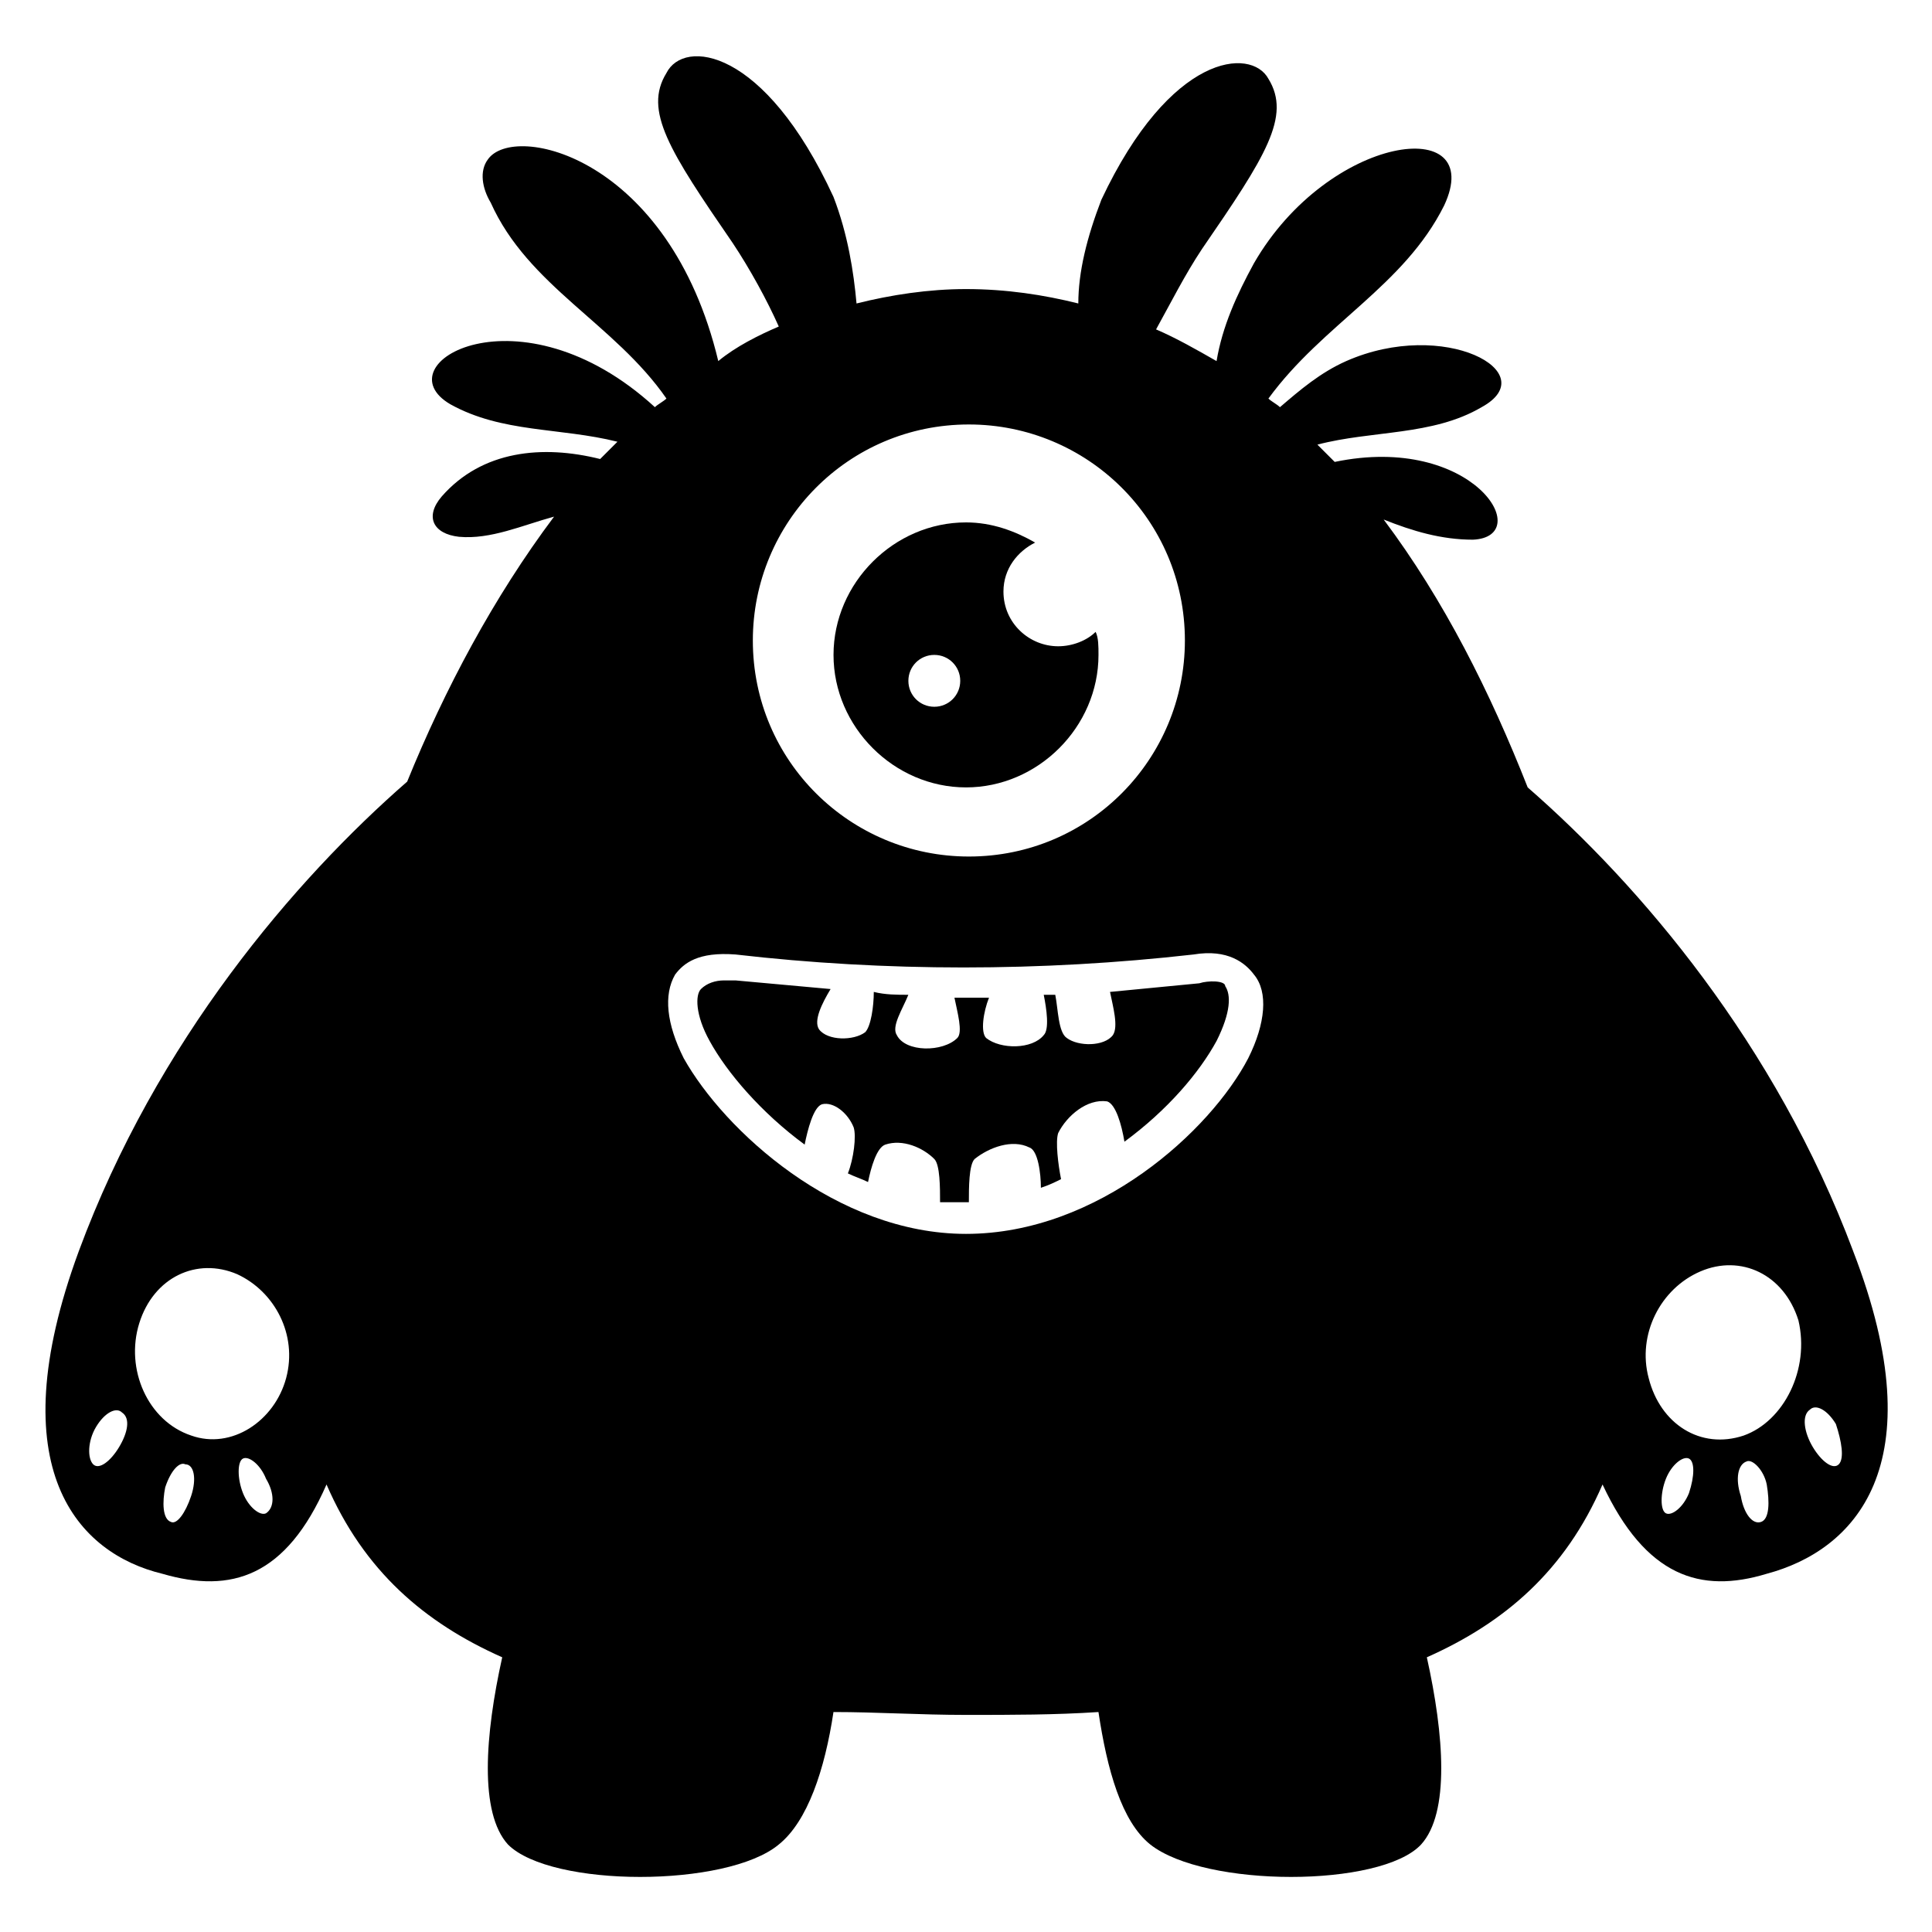
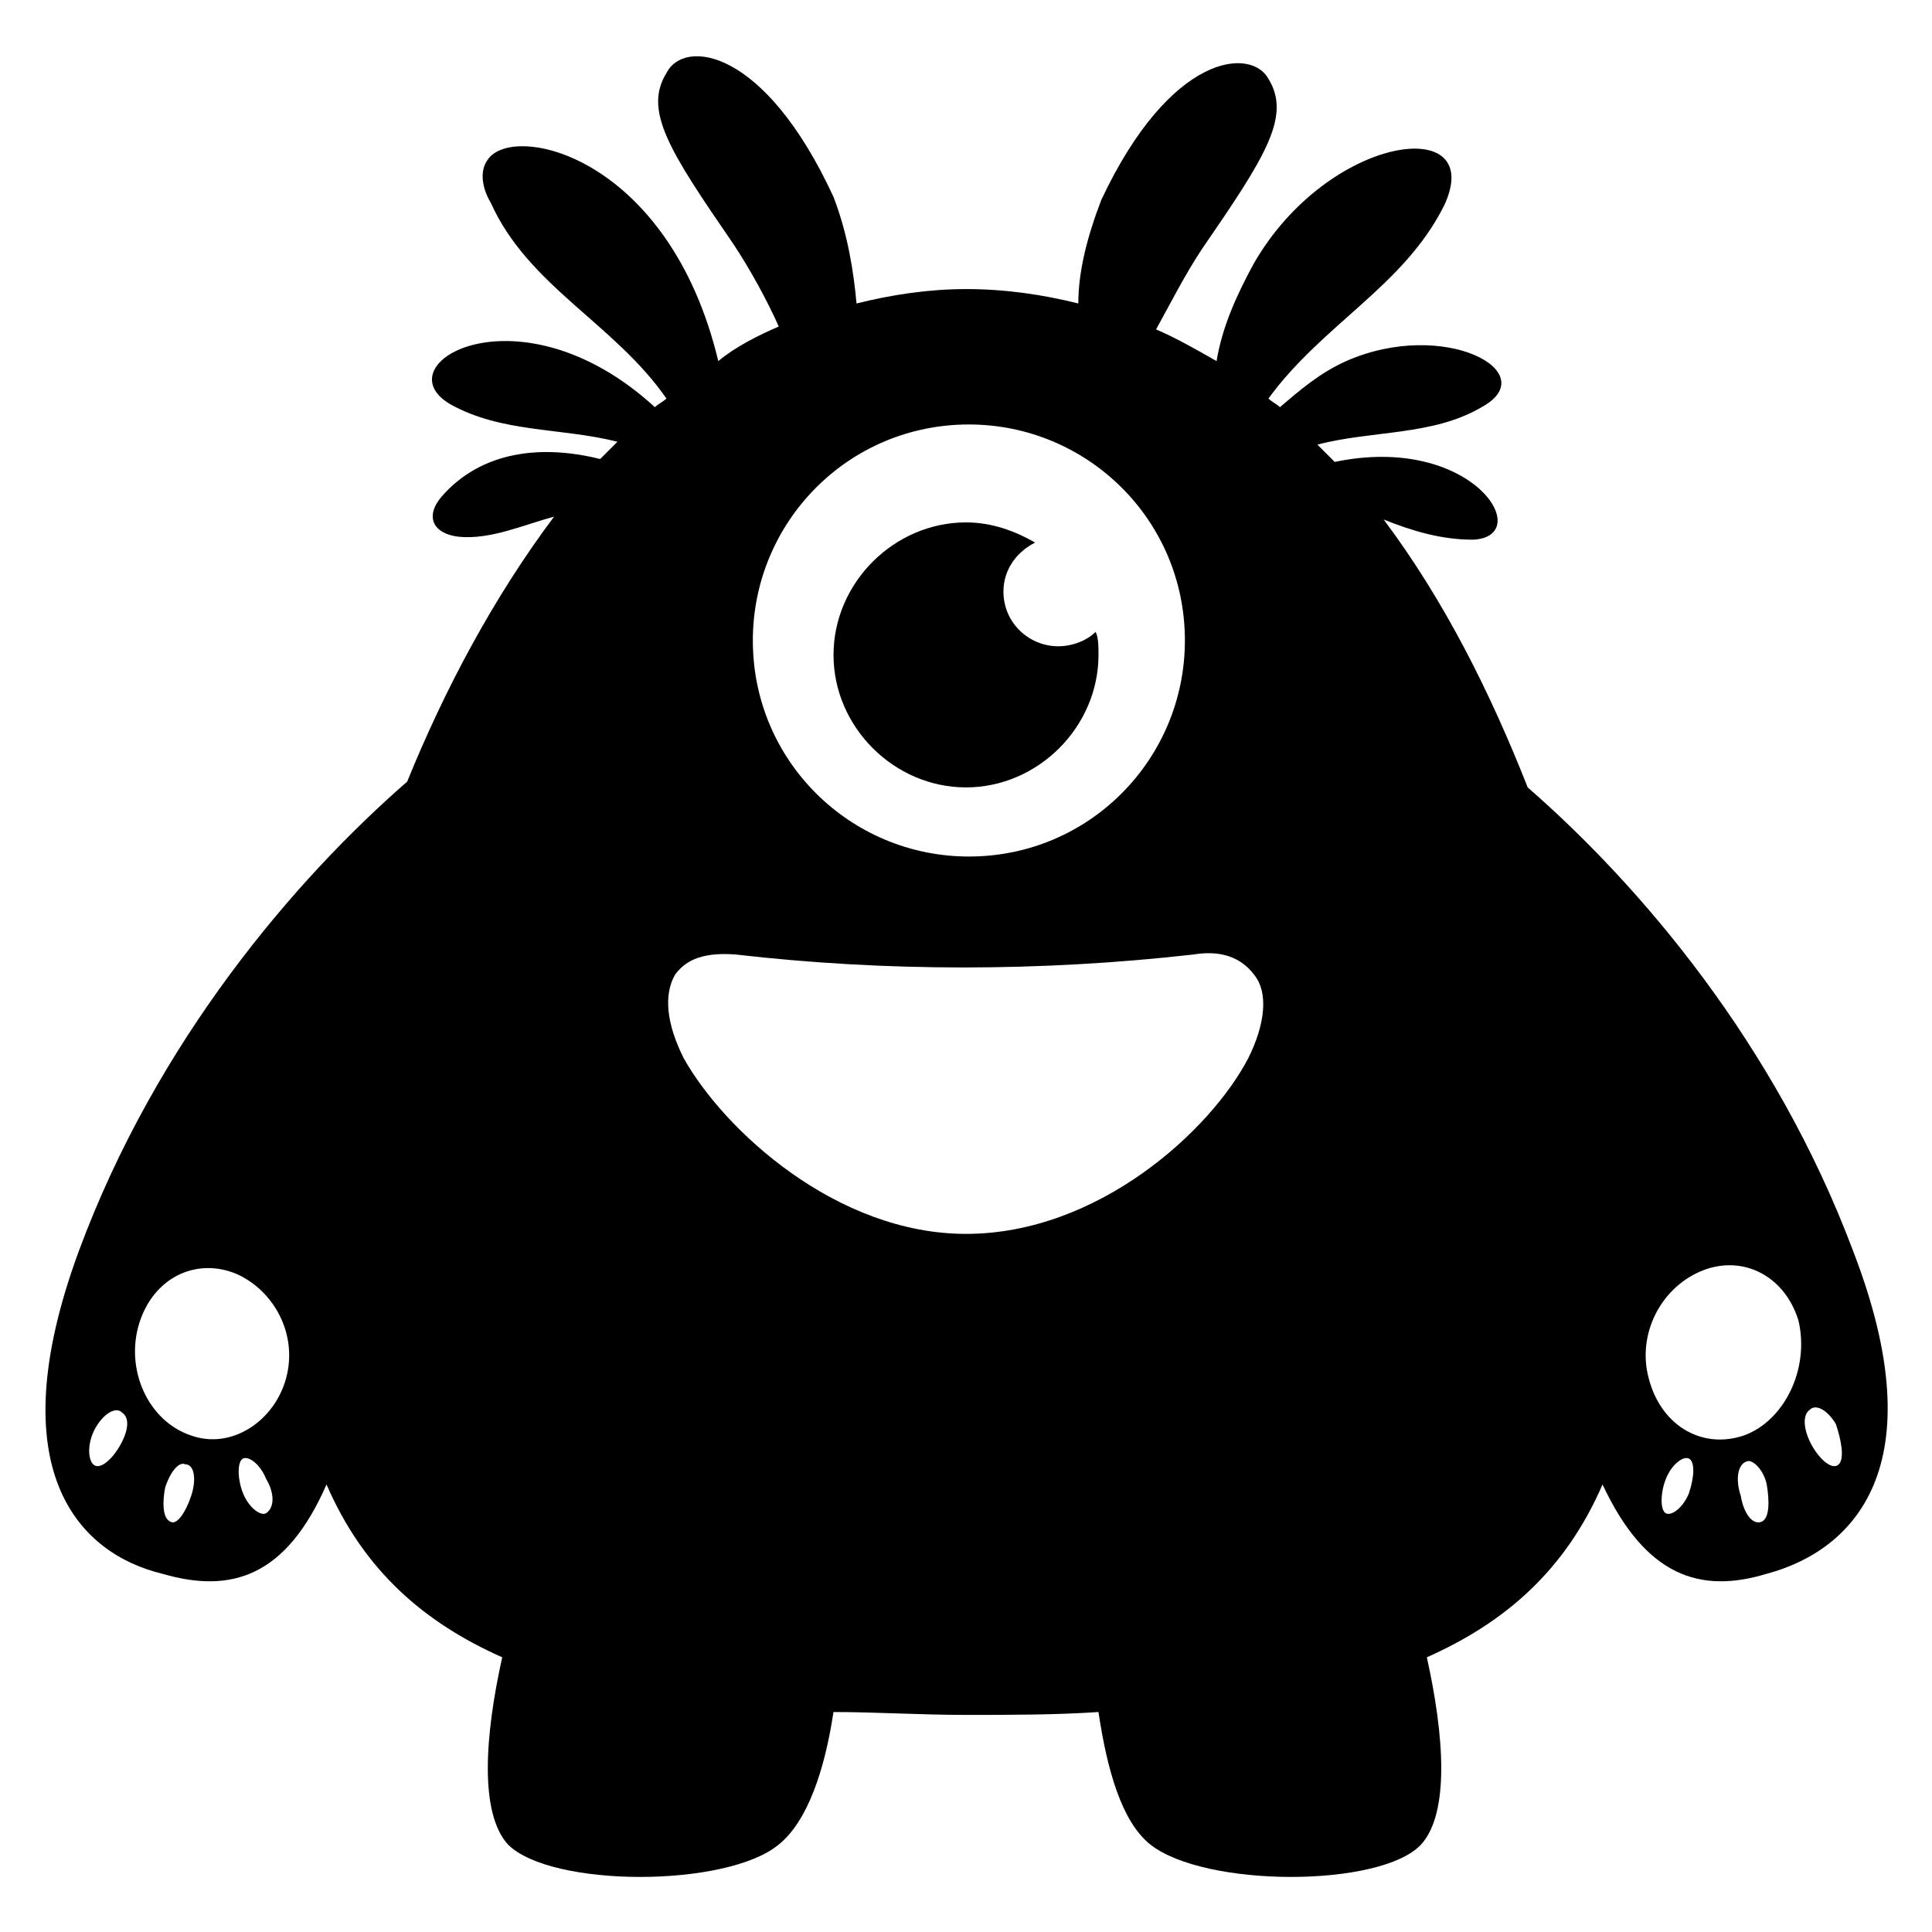
<svg xmlns="http://www.w3.org/2000/svg" fill="#000000" width="800px" height="800px" version="1.1" viewBox="144 144 512 512">
  <g>
-     <path d="m461.83 404.58c-7.633 0.762-16.031 1.527-23.664 2.289 0.762 3.816 2.289 9.16 0.762 11.449-2.289 3.055-9.16 3.055-12.215 0.762-2.289-1.527-2.289-7.633-3.055-11.449h-3.055c0.762 3.816 1.527 9.16 0 10.688-3.055 3.816-11.449 3.816-15.266 0.762-1.527-1.527-0.762-6.871 0.762-10.688h-9.16c0.762 3.816 2.289 9.16 0.762 10.688-3.816 3.816-13.742 3.816-16.031-0.762-1.527-2.289 1.527-6.871 3.055-10.688-3.055 0-6.106 0-9.16-0.762 0 3.816-0.762 9.16-2.289 10.688-3.055 2.289-9.922 2.289-12.215-0.762-1.527-2.289 0.762-6.871 3.055-10.688-8.398-0.762-16.793-1.527-25.191-2.289h-3.055c-2.289 0-4.582 0.762-6.106 2.289-1.527 1.527-1.527 6.871 2.289 13.742 4.582 8.398 13.742 19.082 25.191 27.48 0.762-3.816 2.289-9.922 4.582-10.688 3.055-0.762 6.871 2.289 8.398 6.106 0.762 2.289 0 8.398-1.527 12.215 1.527 0.762 3.816 1.527 5.344 2.289 0.762-3.816 2.289-9.16 4.582-9.922 4.582-1.527 9.922 0.762 12.977 3.816 1.527 1.527 1.527 7.633 1.527 11.449h5.344 2.289c0-3.816 0-9.922 1.527-11.449 3.816-3.055 9.922-5.344 14.504-3.055 2.289 0.762 3.055 6.871 3.055 10.688 2.289-0.762 3.816-1.527 5.344-2.289-0.762-3.816-1.527-9.922-0.762-12.215 2.289-4.582 7.633-9.16 12.977-8.398 2.289 0.762 3.816 6.106 4.582 10.688 11.449-8.398 19.848-18.32 24.426-26.719 3.816-7.633 3.816-12.215 2.289-14.504 0-1.523-4.578-1.523-6.871-0.762z" />
    <path d="m635.11 475.57c-20.609-54.961-56.488-96.945-86.258-122.9-9.922-25.191-22.137-49.617-38.168-70.992 7.633 3.055 15.266 5.344 23.664 5.344 16.793-0.762 0-28.242-36.641-20.609l-4.582-4.582c14.504-3.816 30.535-2.289 43.512-9.922 16.793-9.16-9.922-23.664-35.879-12.215-6.871 3.055-12.215 7.633-17.559 12.215-0.762-0.762-2.289-1.527-3.055-2.289 14.504-19.848 35.879-29.77 46.562-51.145 11.449-24.426-30.535-19.082-50.383 15.266-4.582 8.398-8.398 16.793-9.922 25.953-5.344-3.055-10.688-6.106-16.031-8.398 3.816-6.871 7.633-14.504 12.215-21.375 16.793-24.426 23.664-35.113 17.559-45.039-4.582-8.398-25.953-6.871-44.273 32.062-3.816 9.922-6.106 19.082-6.106 27.48-9.16-2.289-19.082-3.816-29.77-3.816-9.922 0-19.848 1.527-29.008 3.816-0.762-8.398-2.289-18.32-6.106-28.242-18.32-39.691-39.691-41.984-44.273-32.824-6.106 9.922 0.762 20.609 17.559 45.039 4.582 6.871 9.16 15.266 12.215 22.137-5.344 2.289-11.449 5.344-16.031 9.16-12.977-54.199-54.199-63.359-61.066-53.434-2.289 3.055-1.527 7.633 0.762 11.449 9.922 22.137 32.824 32.062 46.562 51.906-0.762 0.762-2.289 1.527-3.055 2.289-35.879-32.824-72.52-11.449-54.199-0.762 13.742 7.633 29.008 6.106 44.273 9.922-1.527 1.527-3.055 3.055-4.582 4.582-15.266-3.816-31.297-2.289-41.984 9.922-4.582 5.344-2.289 9.922 4.582 10.688 8.398 0.762 16.793-3.055 25.191-5.344-16.031 21.375-29.008 45.801-38.93 70.227-29.77 25.953-66.41 68.703-87.023 124.43-21.375 58.016 0 80.152 22.137 85.496 18.32 5.344 32.824 0.762 43.512-23.664 9.922 22.902 25.953 36.641 46.562 45.801-4.582 20.609-6.106 41.223 1.527 49.617 11.449 11.449 58.016 11.449 71.754 0 7.633-6.106 12.215-19.848 14.504-35.113 11.449 0 22.902 0.762 35.113 0.762 12.215 0 23.664 0 35.113-0.762 2.289 15.266 6.106 29.008 13.742 35.113 14.504 11.449 61.066 11.449 71.754 0 7.633-8.398 6.106-29.008 1.527-49.617 20.609-9.16 36.641-22.902 46.562-45.801 11.449 24.426 25.953 29.008 43.512 23.664 22.906-6.106 45.043-28.242 22.906-85.492zm-234.35-219.08c31.297 0 57.25 25.191 57.25 57.25 0 31.297-25.191 57.25-57.25 57.25-31.297 0-57.25-25.191-57.25-57.25 0-31.297 25.191-57.25 57.25-57.25zm-225.19 270.99c-2.289 3.816-5.344 6.106-6.871 4.582-1.527-1.527-1.527-6.106 0.762-9.922 2.289-3.816 5.344-5.344 6.871-3.816 2.293 1.523 1.527 5.34-0.762 9.156zm19.082 12.977c-1.527 4.582-3.816 7.633-5.344 6.871-2.289-0.762-2.289-5.344-1.527-9.16 1.527-4.582 3.816-6.871 5.344-6.106 2.293 0 3.055 3.816 1.527 8.395zm19.848 4.582c-1.527 0.762-4.582-1.527-6.106-5.344-1.527-3.816-1.527-8.398 0-9.16 1.527-0.762 4.582 1.527 6.106 5.344 2.293 3.816 2.293 7.633 0 9.16zm5.344-35.879c-3.055 11.449-14.504 19.082-25.191 15.266-11.449-3.816-17.559-17.559-13.742-29.77 3.816-12.215 15.266-17.559 25.953-12.977 9.93 4.582 16.035 16.031 12.98 27.48zm254.96-84.73c-9.922 19.082-39.695 46.562-74.809 46.562-34.352 0-64.121-27.48-74.809-46.562-4.582-9.16-5.344-16.793-2.289-22.137 2.289-3.055 6.106-6.106 16.031-5.344 39.695 4.582 80.914 4.582 121.37 0 9.16-1.527 13.742 2.289 16.031 5.344 3.816 4.578 3.055 12.977-1.527 22.137zm116.79 115.27c-1.527 3.816-4.582 6.106-6.106 5.344-1.527-0.762-1.527-5.344 0-9.16 1.527-3.816 4.582-6.106 6.106-5.344 1.527 0.762 1.527 4.578 0 9.16zm19.086 7.633c-2.289 0.762-4.582-2.289-5.344-6.871-1.527-4.582-0.762-8.398 1.527-9.16 1.527-0.762 4.582 2.289 5.344 6.106 0.762 4.582 0.762 9.164-1.527 9.926zm-4.582-22.898c-11.449 3.816-22.137-3.055-25.191-15.266-3.055-11.449 3.055-23.664 13.742-28.242 10.688-4.582 22.137 0.762 25.953 12.977 3.055 12.973-3.816 26.715-14.504 30.531zm25.191 7.633c-1.527 1.527-4.582-0.762-6.871-4.582-2.289-3.816-3.055-8.398-0.762-9.922 1.527-1.527 4.582 0 6.871 3.816 1.523 4.578 2.289 9.16 0.762 10.688z" />
-     <path d="m400 352.67c19.082 0 35.113-16.031 35.113-35.113 0-2.289 0-4.582-0.762-6.106-2.289 2.289-6.106 3.816-9.922 3.816-7.633 0-14.504-6.106-14.504-14.504 0-6.106 3.816-10.688 8.398-12.977-5.344-3.055-11.449-5.344-18.32-5.344-19.082 0-35.113 16.031-35.113 35.113-0.008 19.082 16.023 35.113 35.109 35.113zm-8.398-35.113c3.816 0 6.871 3.055 6.871 6.871 0 3.816-3.055 6.871-6.871 6.871-3.816 0-6.871-3.055-6.871-6.871 0-3.82 3.055-6.871 6.871-6.871z" />
+     <path d="m400 352.67c19.082 0 35.113-16.031 35.113-35.113 0-2.289 0-4.582-0.762-6.106-2.289 2.289-6.106 3.816-9.922 3.816-7.633 0-14.504-6.106-14.504-14.504 0-6.106 3.816-10.688 8.398-12.977-5.344-3.055-11.449-5.344-18.32-5.344-19.082 0-35.113 16.031-35.113 35.113-0.008 19.082 16.023 35.113 35.109 35.113zm-8.398-35.113z" />
  </g>
</svg>